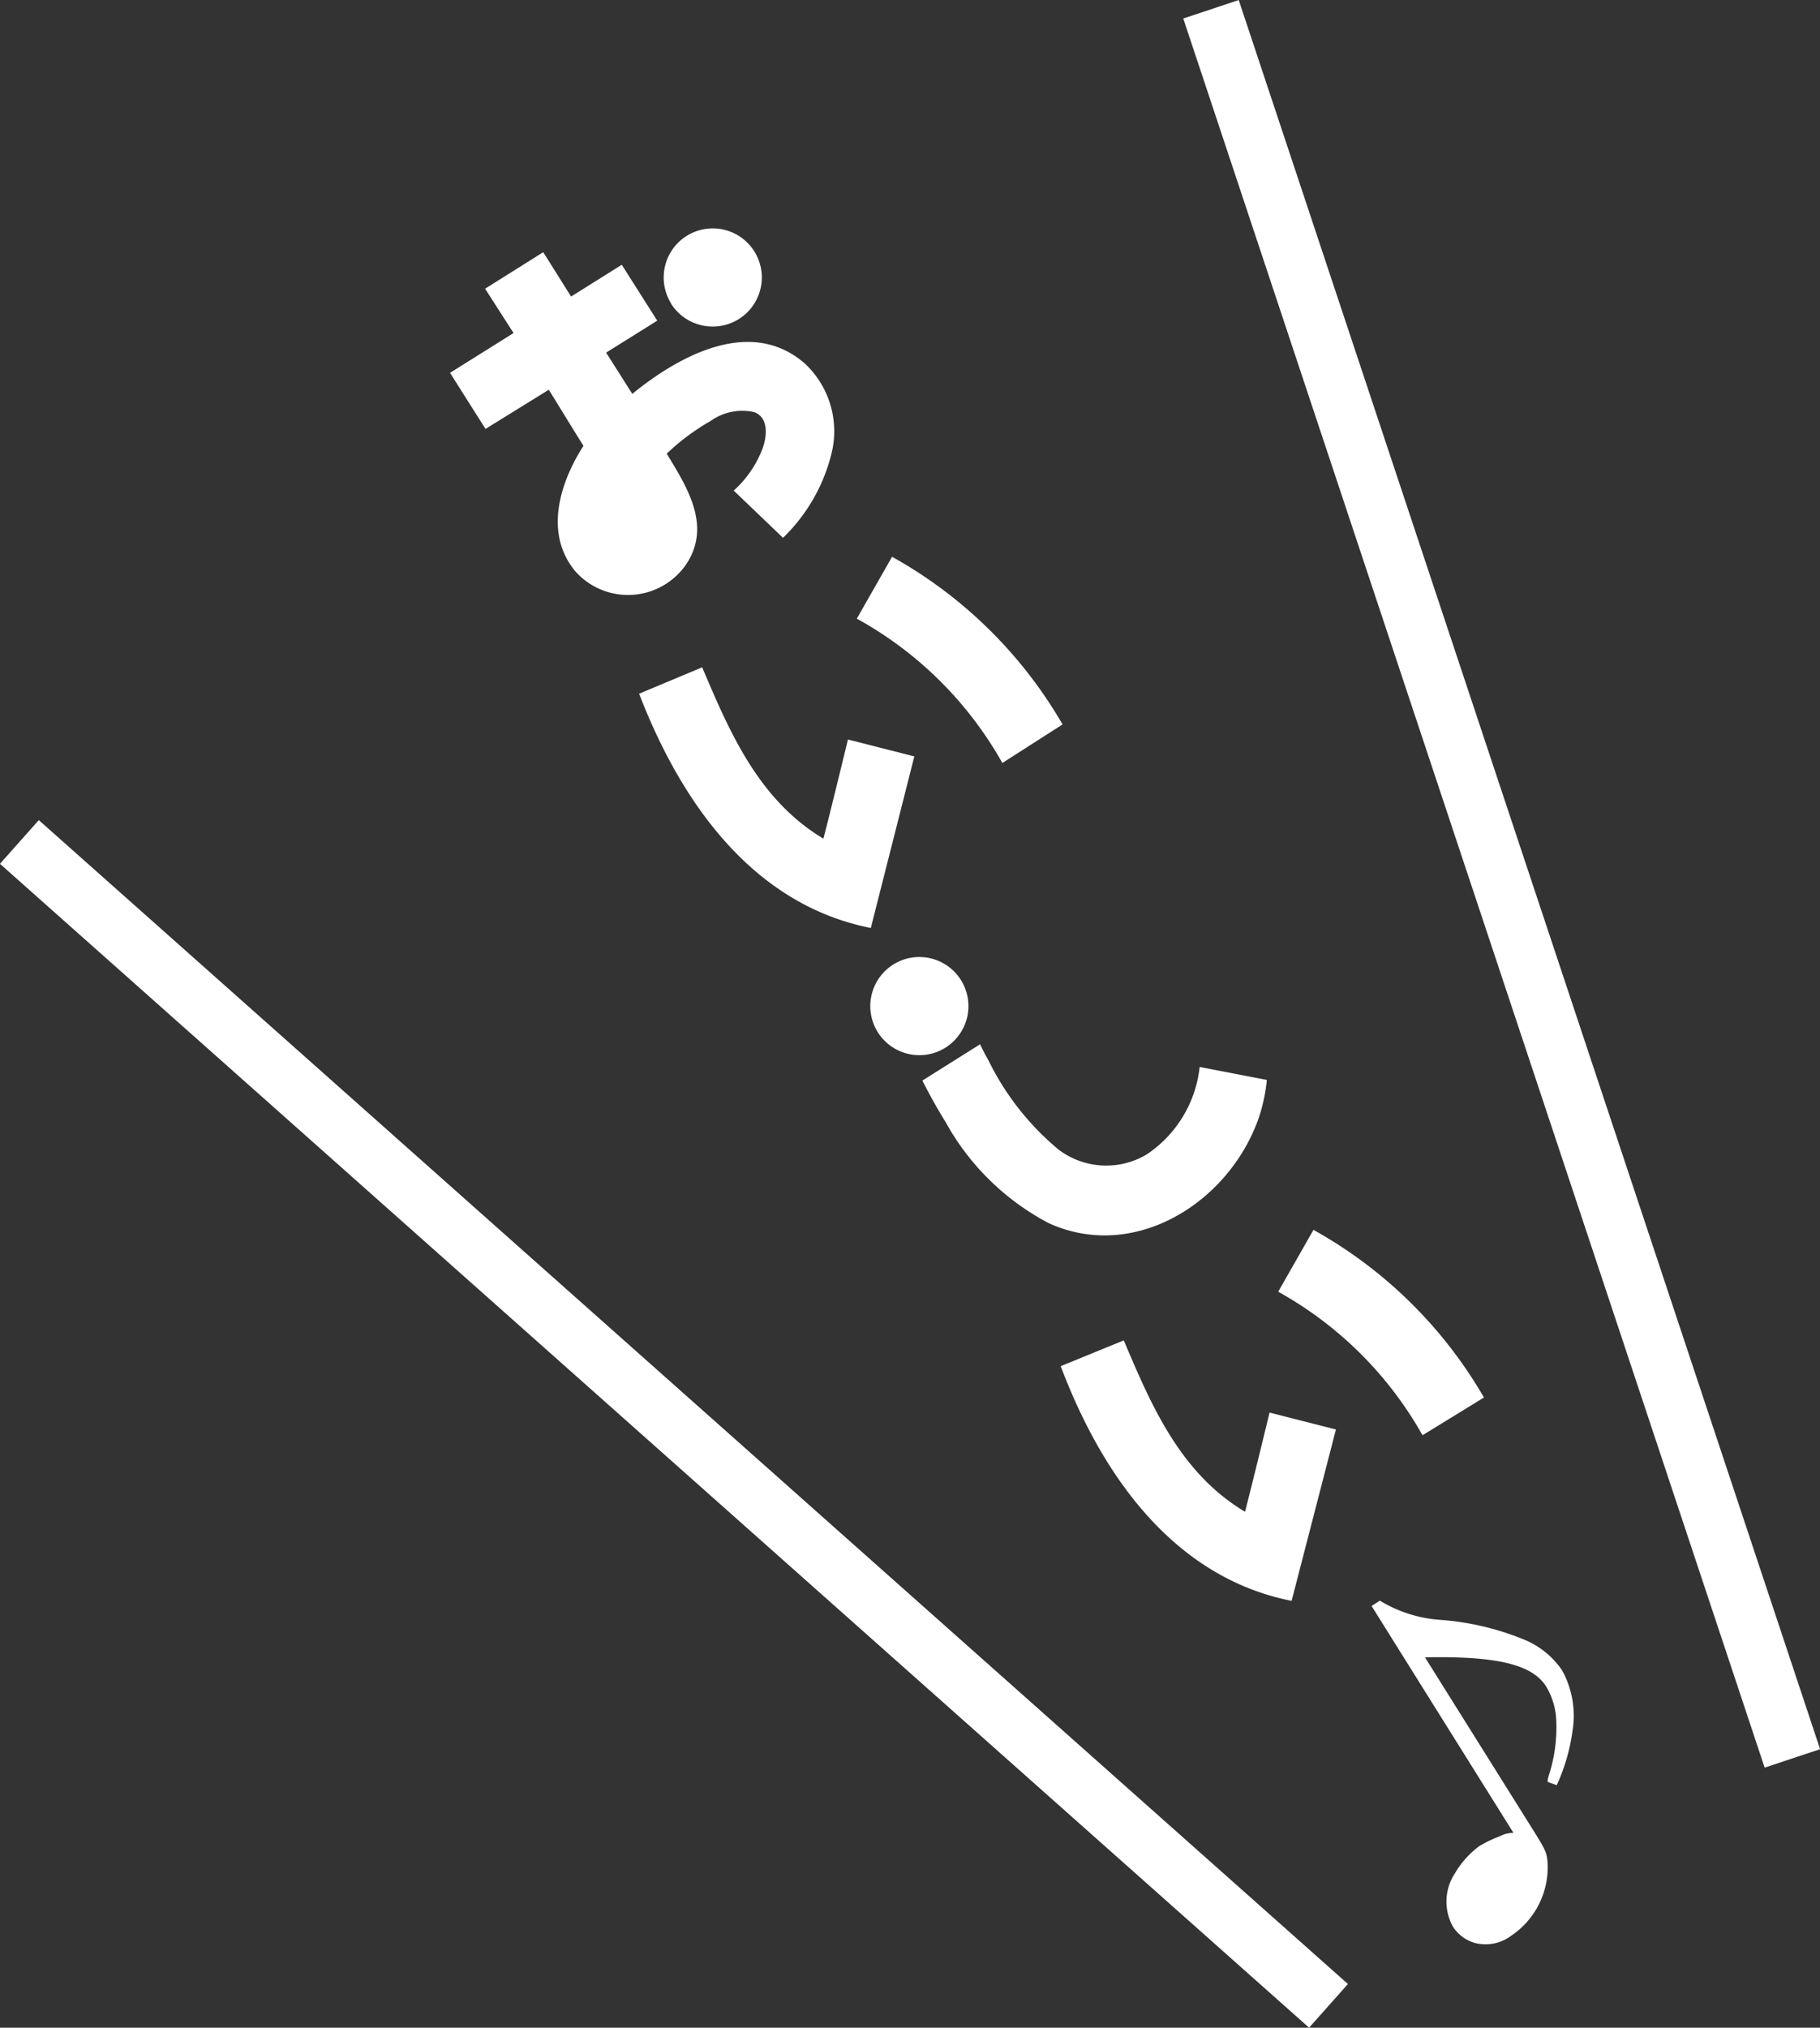
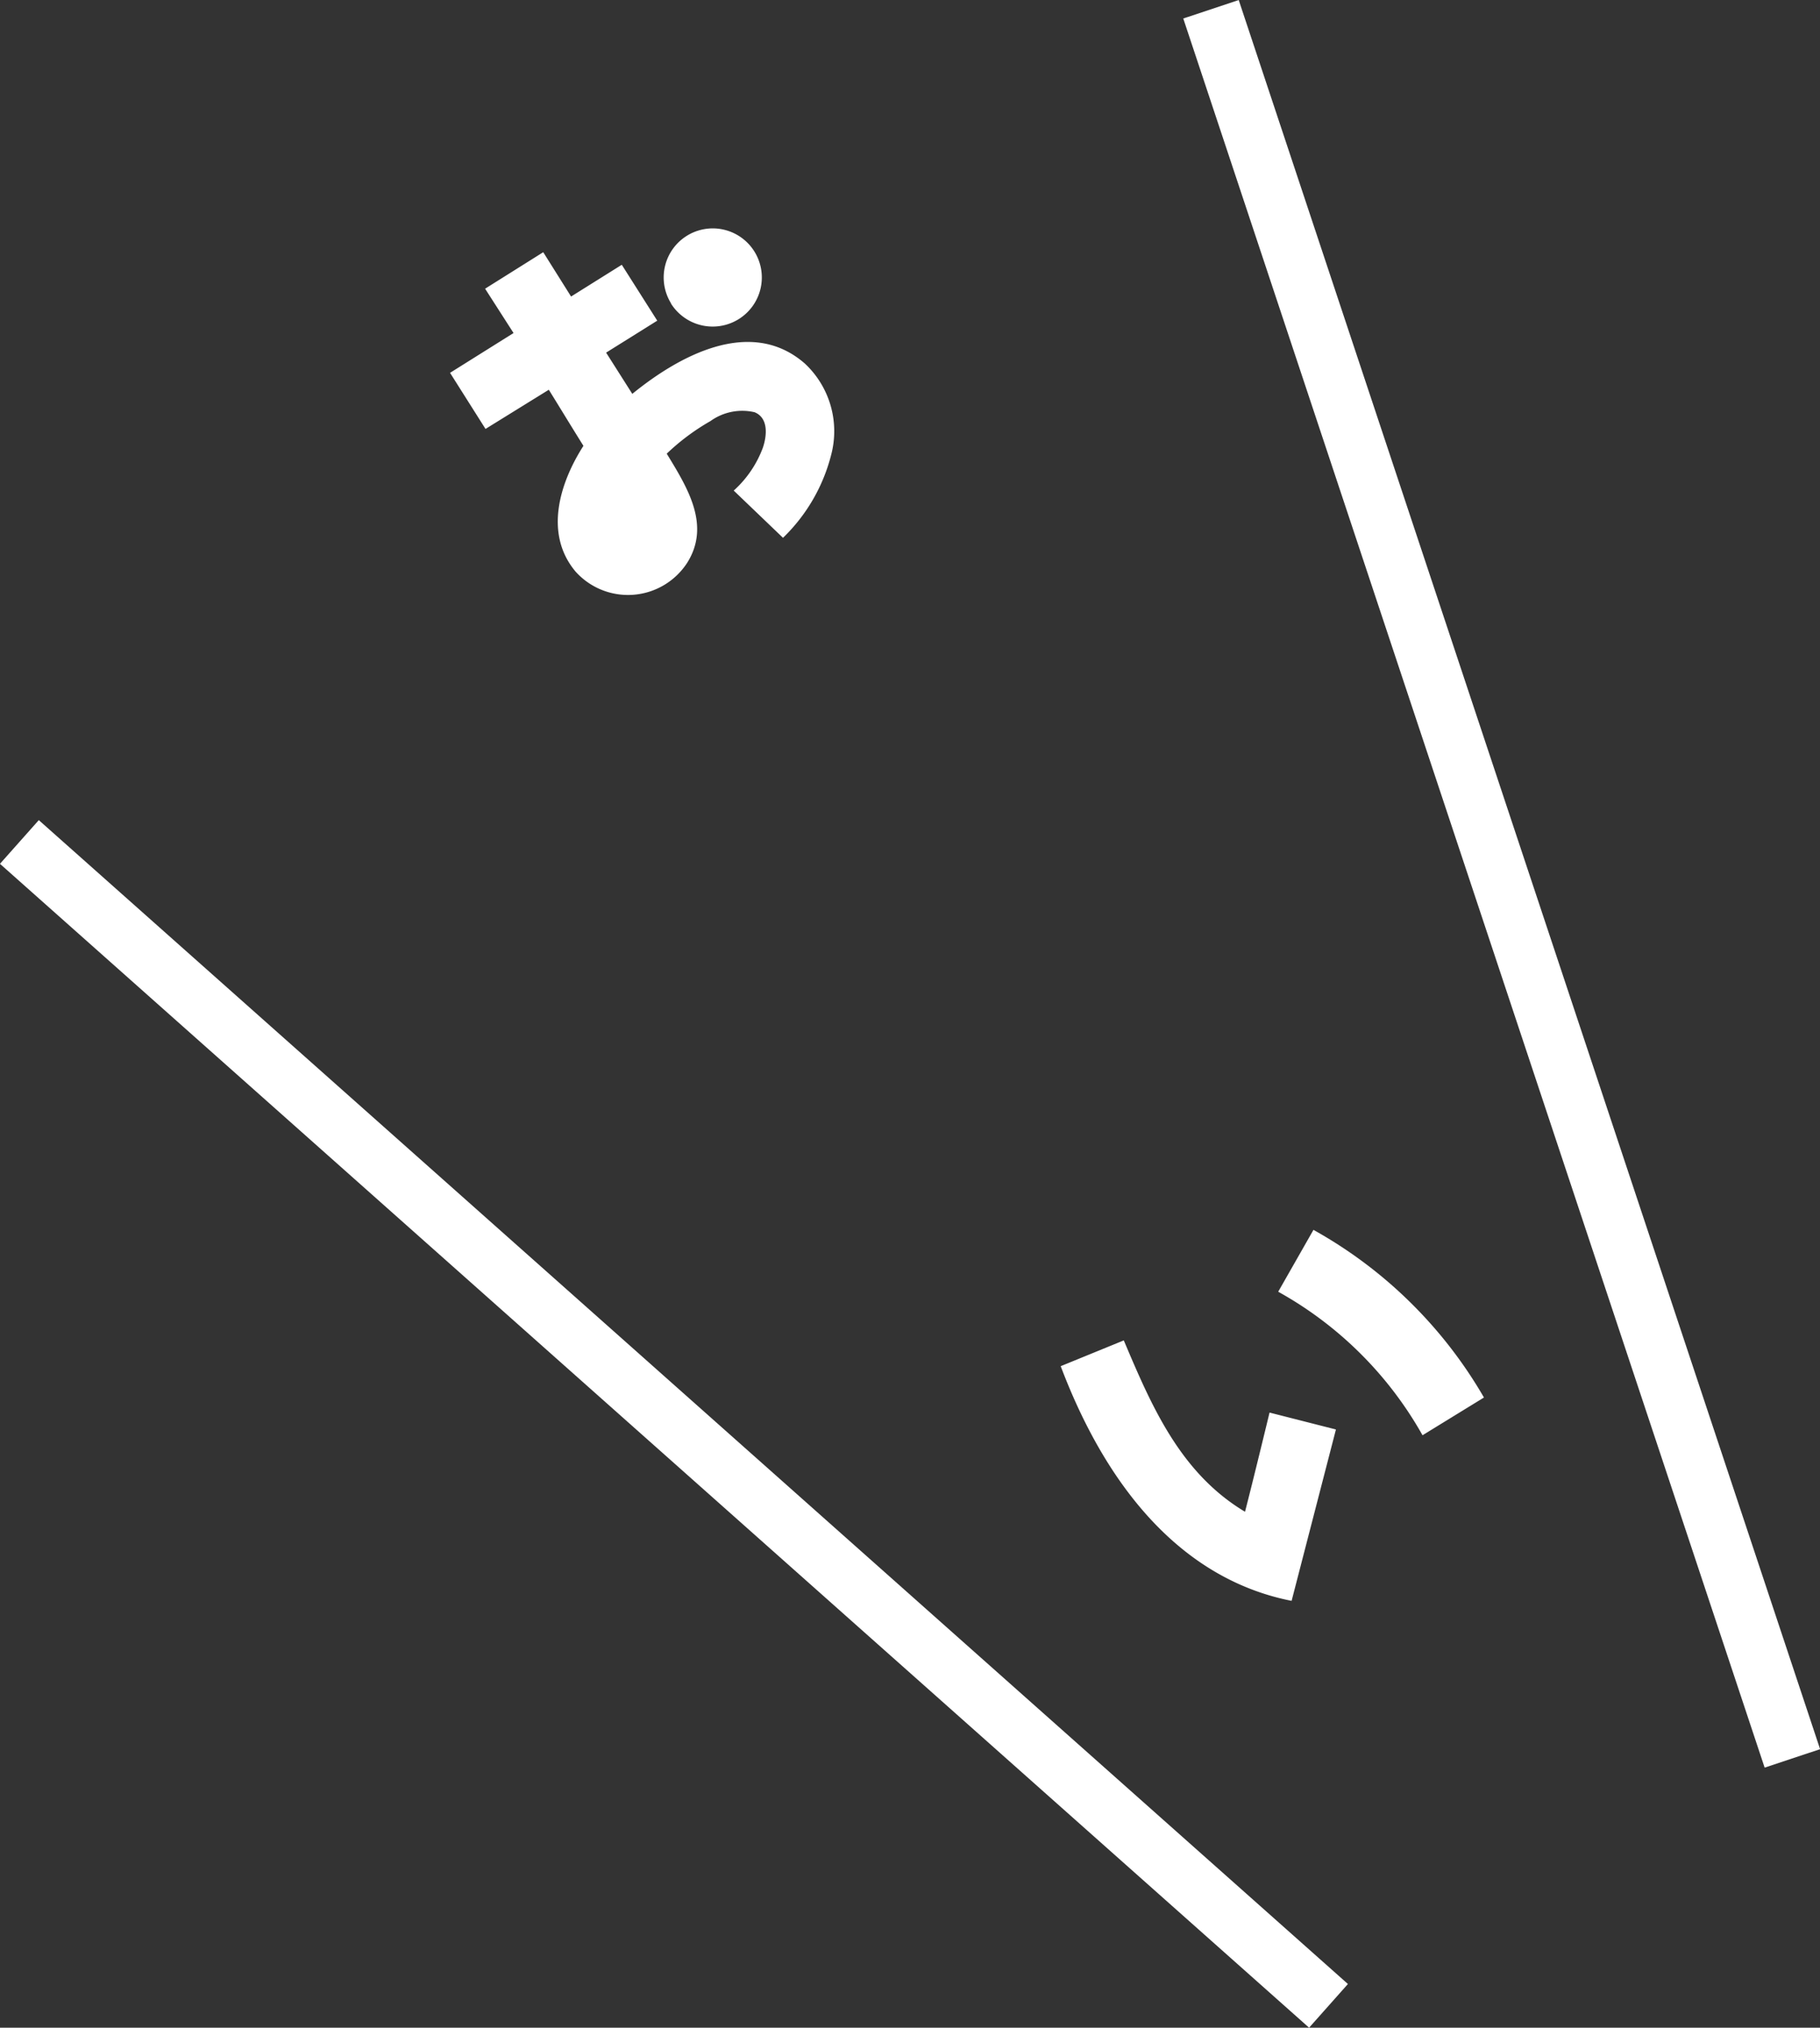
<svg xmlns="http://www.w3.org/2000/svg" viewBox="0 0 88.28 98.33">
  <rect x="0" y="0" width="88.28" height="98.33" fill="#333333" stroke="none" />
  <title>mainVoice1</title>
  <g id="レイヤー_2" data-name="レイヤー 2">
    <g id="文字演出">
      <line x1="0.94" y1="40.83" x2="64.44" y2="97.27" style="fill:none;stroke:#fff;stroke-miterlimit:10;stroke-width:2.835px" />
      <line x1="58.74" y1="0.45" x2="86.94" y2="85.27" style="fill:none;stroke:#fff;stroke-miterlimit:10;stroke-width:2.835px" />
      <path d="M21.83,18.08l3.08-1.93L23.53,14l2.82-1.77,1.35,2.15,2.46-1.54,1.72,2.71-2.48,1.55,1.27,2c2.27-1.85,5.75-3.76,8.37-1.47a4.49,4.49,0,0,1,1.27,4.45,8.5,8.5,0,0,1-2.33,4l-2.39-2.29A5.27,5.27,0,0,0,37,21.72c.2-.58.29-1.45-.4-1.73a2.64,2.64,0,0,0-2.14.43A10.79,10.79,0,0,0,32.34,22c1,1.64,2.14,3.45,1,5.28a3.42,3.42,0,0,1-5.42.44c-1.59-1.89-.7-4.42.38-6.1-.54-.86-1.09-1.77-1.68-2.72L23.55,20.8Zm10.72-3.37a2.38,2.38,0,1,1,3.29.76A2.39,2.39,0,0,1,32.54,14.71Z" style="fill:#fff" />
-       <path d="M31,33.64l3.06-1.28c1.33,3.14,2.73,6.42,5.88,8.31.38-1.46,1.19-4.81,1.19-4.81l3.22.82L42.24,45C37.16,44,33.41,39.88,31,33.64ZM41.56,30l1.71-3a21.78,21.78,0,0,1,8.27,8.13L48.62,37A18.1,18.1,0,0,0,41.56,30Z" style="fill:#fff" />
-       <path d="M45.85,50.81a2.38,2.38,0,1,1,.77-3.27A2.38,2.38,0,0,1,45.85,50.81Zm15.6,1.56a8.32,8.32,0,0,1-.45,2c-1.52,4.06-6.06,6.81-10.14,4.94a12.19,12.19,0,0,1-5-4.91c-.4-.64-.77-1.31-1.12-2l2.8-1.76c.13.28.27.54.41.79a13.12,13.12,0,0,0,3.4,4.32,3.83,3.83,0,0,0,4.29.22,5.86,5.86,0,0,0,2.55-4.23Z" style="fill:#fff" />
      <path d="M51.45,66.25,54.51,65c1.33,3.14,2.72,6.42,5.88,8.31.38-1.46,1.19-4.81,1.19-4.81l3.22.82-2.15,8.31C57.57,76.63,53.81,72.49,51.45,66.25ZM62,62.64l1.71-3a21.77,21.77,0,0,1,8.27,8.13L69,69.6A18.1,18.1,0,0,0,62,62.64Z" style="fill:#fff" />
-       <path d="M66.93,77.62a6.5,6.5,0,0,0,2.9.93,13.19,13.19,0,0,1,4,.92A4.12,4.12,0,0,1,75.77,81a4.55,4.55,0,0,1,.52,2.83,9.32,9.32,0,0,1-.78,2.74l-.44-.16c0-.18.06-.31.08-.39a7.55,7.55,0,0,0,.34-2.53A3.47,3.47,0,0,0,75,81.79c-.67-1.08-2.41-1.49-5.88-1.42l5.28,8.43c.59.95.64,1.05.67,1.62a4,4,0,0,1-1.77,3.45,2.07,2.07,0,0,1-1.76.35,1.88,1.88,0,0,1-1.07-.8,2.5,2.5,0,0,1,.11-2.59,4.37,4.37,0,0,1,1.18-1.31,6.38,6.38,0,0,1,1-.48,1.45,1.45,0,0,1,.65-.16l-6.88-11Z" style="fill:#fff" />
    </g>
  </g>
</svg>